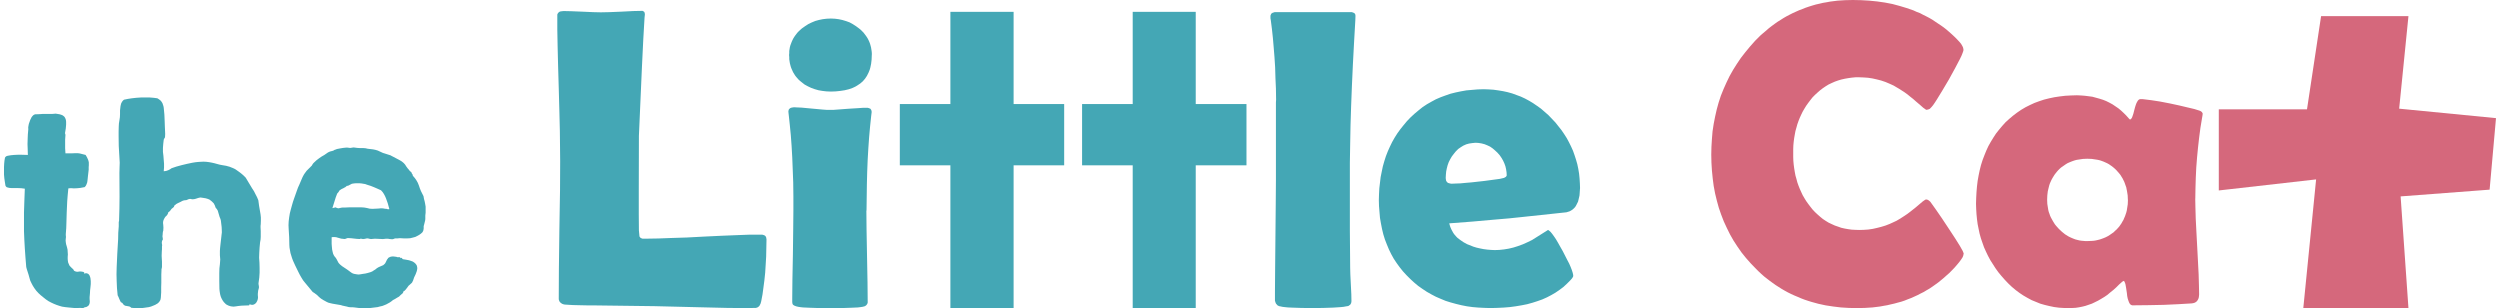
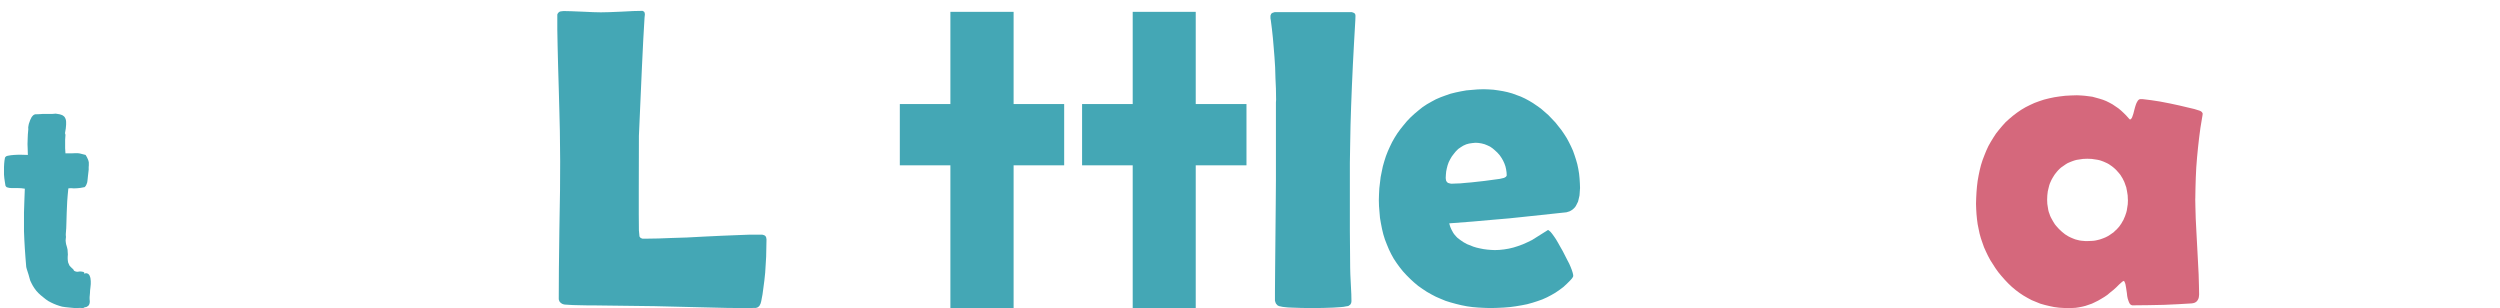
<svg xmlns="http://www.w3.org/2000/svg" viewBox="0 0 568 70" id="_레이어_1">
  <defs>
    <style>.cls-1{fill:#d5687c;}.cls-1,.cls-2{stroke-width:0px;}.cls-2{fill:#44a7b5;}</style>
  </defs>
  <polygon points="5.64 42.87 5.64 42.87 4.8 42.76 4 42.73 4 42.73 2.65 42.73 2.65 42.73 2.11 42.69 1.67 42.58 1.67 42.58 1.49 42.51 1.35 42.36 1.24 42.18 1.2 41.93 1.2 41.93 1.09 41.24 .98 40.47 .91 39.67 .91 38.8 .91 38.8 .91 37.93 .95 37.16 1.02 36.47 1.13 35.85 1.13 35.85 1.2 35.71 1.35 35.56 1.53 35.45 1.82 35.38 1.82 35.38 2.47 35.27 3.2 35.2 3.2 35.2 4.04 35.16 4.87 35.16 4.87 35.16 6.33 35.2 6.33 35.2 6.29 33.82 6.29 33.82 6.25 32.76 6.25 32.76 6.29 31.45 6.29 31.45 6.33 30.51 6.44 29.27 6.44 29.27 6.44 29.24 6.4 29.13 6.44 28.73 6.44 28.73 6.55 28.15 6.76 27.56 6.76 27.56 6.87 27.24 7.02 26.95 7.16 26.65 7.35 26.4 7.35 26.4 7.56 26.18 7.78 26.04 8.04 25.96 8.33 25.96 8.33 25.96 9.09 25.93 9.64 25.89 9.64 25.89 10.44 25.89 10.44 25.89 11.24 25.89 11.24 25.89 11.82 25.89 12.65 25.82 12.65 25.82 13.09 25.89 13.53 25.96 13.89 26.07 14.18 26.18 14.44 26.36 14.65 26.55 14.8 26.8 14.91 27.05 14.91 27.05 14.98 27.31 15.02 27.64 15.02 27.96 15.02 28.33 14.95 29.16 14.8 30.07 14.8 30.07 14.76 30.29 14.76 30.33 14.8 30.36 14.8 30.36 14.84 30.4 14.84 30.47 14.87 30.69 14.87 30.69 14.8 31.71 14.8 32.69 14.8 32.69 14.8 33.71 14.87 34.84 14.87 34.84 16.25 34.84 16.25 34.84 17.2 34.8 17.2 34.8 17.64 34.8 18.15 34.87 18.15 34.87 19.45 35.2 19.45 35.2 19.75 35.71 20 36.25 20 36.25 20.11 36.58 20.18 36.91 20.18 37.24 20.18 37.6 20.18 37.6 20.15 37.93 20.15 38.25 20.15 38.25 20.15 38.55 20.11 38.91 20.11 38.91 20 39.85 19.89 40.91 19.89 40.91 19.82 41.42 19.67 41.85 19.49 42.22 19.24 42.51 19.24 42.51 18.29 42.69 17.64 42.76 17.64 42.76 16.8 42.8 16.8 42.8 16.25 42.76 16.25 42.76 15.96 42.76 15.53 42.8 15.53 42.8 15.38 44.33 15.27 45.75 15.27 45.75 15.16 48.22 15.16 48.22 15.09 50.58 15.09 50.58 15.05 51.82 14.95 53.16 14.95 53.16 14.95 53.45 14.98 53.71 14.98 53.71 14.98 53.93 14.95 54.18 14.95 54.18 14.91 54.65 14.95 55.05 15.02 55.49 15.13 55.85 15.13 55.85 15.24 56.25 15.35 56.73 15.38 57.24 15.42 57.82 15.42 57.82 15.38 58.36 15.38 58.84 15.42 59.27 15.49 59.67 15.49 59.67 15.64 60 15.78 60.33 16.04 60.62 16.33 60.91 16.33 60.91 16.62 61.16 16.69 61.27 16.76 61.38 16.76 61.38 16.8 61.49 16.91 61.56 17.09 61.64 17.27 61.71 17.27 61.71 17.6 61.75 17.89 61.71 17.89 61.71 18.18 61.67 18.58 61.71 18.58 61.71 18.95 61.78 19.05 61.85 19.09 61.89 19.09 61.89 19.16 61.96 19.13 62.07 19.13 62.07 19.09 62.15 19.09 62.15 19.2 62.15 19.53 62.07 19.53 62.07 19.78 62.11 20.04 62.22 20.22 62.4 20.36 62.62 20.36 62.62 20.47 62.91 20.55 63.2 20.58 63.49 20.62 63.85 20.62 63.85 20.62 64.55 20.55 65.27 20.55 65.27 20.47 65.96 20.44 66.58 20.44 66.58 20.4 67.05 20.36 67.49 20.36 67.96 20.4 68.44 20.4 68.44 20.4 68.65 20.36 68.84 20.33 69.02 20.25 69.2 20.18 69.35 20.07 69.45 19.93 69.56 19.78 69.67 19.78 69.67 19.53 69.78 19.38 69.78 19.38 69.78 19.27 69.82 19.16 69.85 18.91 70 18.91 70 18.29 69.96 17.96 69.96 17.96 69.96 17.64 70 17.09 70 17.09 70 15.49 69.85 15.49 69.85 14.84 69.78 14.11 69.67 14.11 69.67 13.49 69.49 12.84 69.27 12.22 69.02 11.6 68.73 10.98 68.4 10.4 68 9.85 67.56 9.27 67.09 9.27 67.09 8.76 66.62 8.25 66.07 7.85 65.53 7.49 64.98 7.16 64.36 6.87 63.75 6.69 63.13 6.51 62.47 6.51 62.47 6.22 61.56 6.22 61.56 6.07 61.09 5.96 60.65 5.96 60.65 5.78 58.44 5.64 56.44 5.64 56.44 5.53 54.51 5.45 52.55 5.45 52.55 5.45 50.51 5.45 48.29 5.45 48.29 5.53 45.78 5.64 42.87 5.64 42.87 5.64 42.87" class="cls-2" />
-   <polygon points="57.64 69.2 57.64 69.2 57.45 69.24 57.27 69.27 57.13 69.24 56.95 69.2 56.95 69.2 56.8 69.16 56.69 69.16 56.62 69.27 56.62 69.38 56.62 69.38 55.49 69.42 55.49 69.42 54.8 69.45 54.8 69.45 54.44 69.49 54.07 69.53 54.07 69.53 53.64 69.6 53.05 69.67 53.05 69.67 52.47 69.6 52.22 69.53 51.96 69.45 51.75 69.35 51.53 69.24 51.35 69.13 51.16 68.95 51.16 68.95 50.84 68.62 50.58 68.25 50.36 67.85 50.18 67.45 50.18 67.45 50.04 66.98 49.96 66.55 49.89 66.07 49.85 65.6 49.85 65.6 49.82 63.89 49.82 63.89 49.82 62.04 49.82 62.04 49.85 60.98 49.96 60.04 49.96 60.04 50 59.49 50.04 58.95 50 58.47 49.96 58 49.96 58 49.96 57.53 49.96 57.02 50 56.4 50.07 55.71 50.29 53.78 50.29 53.78 50.36 53.16 50.4 52.87 50.4 52.55 50.4 52.55 50.36 51.6 50.36 51.6 50.22 50.44 50.22 50.44 50.18 50.11 50.11 49.82 50 49.53 49.89 49.27 49.89 49.27 49.56 48.15 49.56 48.15 49.49 47.89 49.35 47.64 49.2 47.42 49.02 47.24 49.02 47.24 48.91 46.95 48.8 46.65 48.8 46.65 48.55 46.18 48.55 46.18 48.11 45.75 48.11 45.75 47.6 45.35 47.6 45.35 47.24 45.2 46.73 45.05 46.73 45.05 46.11 44.95 45.56 44.87 45.56 44.87 45.31 44.91 45.02 44.98 45.02 44.98 44.47 45.16 44.47 45.16 44.15 45.24 43.85 45.27 43.64 45.27 43.49 45.24 43.49 45.24 43.31 45.2 43.09 45.2 42.8 45.27 42.47 45.42 42.47 45.42 42.25 45.49 42.04 45.49 42.04 45.49 41.78 45.53 41.45 45.64 41.45 45.64 40.98 45.89 40.51 46.11 40.51 46.11 40.29 46.22 40.04 46.36 39.82 46.55 39.56 46.76 39.56 46.76 39.56 46.87 39.53 46.98 39.45 47.05 39.38 47.13 39.38 47.13 38.98 47.45 38.98 47.45 38.65 47.89 38.65 47.89 38.47 48.07 38.22 48.25 38.22 48.25 38.18 48.47 38.07 48.69 37.93 48.91 37.75 49.09 37.75 49.09 37.56 49.27 37.42 49.49 37.27 49.75 37.16 50 37.16 50 37.09 50.22 37.05 50.47 37.05 50.76 37.09 51.09 37.09 51.09 37.13 51.75 37.09 52.44 37.09 52.44 37.02 52.62 36.98 52.91 36.98 52.91 36.95 53.38 36.95 53.38 36.91 53.67 36.95 53.93 36.95 53.93 36.98 54.18 37.02 54.36 37.02 54.36 36.87 54.62 36.87 54.62 36.84 54.73 36.8 54.84 36.8 54.84 36.76 55.16 36.8 55.45 36.8 55.45 36.84 55.71 36.8 56 36.8 56 36.8 56.62 36.8 56.62 36.76 57.2 36.76 57.2 36.73 58.11 36.76 58.76 36.76 58.76 36.8 59.42 36.8 60.36 36.8 60.36 36.8 60.65 36.76 60.91 36.76 60.91 36.69 61.16 36.69 61.45 36.69 61.45 36.65 62.36 36.65 63.31 36.65 63.31 36.65 64.25 36.62 65.24 36.62 65.24 36.62 66.44 36.62 66.44 36.58 67.02 36.55 67.56 36.55 67.56 36.51 67.82 36.47 68.04 36.4 68.22 36.29 68.4 36.18 68.58 36.04 68.73 35.85 68.91 35.67 69.02 35.67 69.02 35.24 69.27 34.8 69.45 34.33 69.64 33.82 69.78 33.82 69.78 33.31 69.85 32.76 69.93 32.22 70 31.67 70 31.67 70 30.65 70 29.82 69.93 29.82 69.93 29.71 69.82 29.56 69.71 29.42 69.64 29.24 69.6 29.24 69.6 28.4 69.45 28.4 69.45 28.11 69.24 28 69.13 27.93 69.02 27.93 69.02 27.85 68.91 27.75 68.8 27.6 68.73 27.45 68.65 27.45 68.65 27.27 68.29 27.09 67.89 27.09 67.89 26.91 67.45 26.73 67.09 26.73 67.09 26.58 65.49 26.51 63.89 26.47 62.29 26.51 60.69 26.51 60.69 26.65 57.56 26.84 54.36 26.84 54.36 26.87 52.87 26.87 52.87 26.98 51.42 26.98 51.42 26.98 50.76 26.98 50.76 26.98 50.47 27.05 50.15 27.05 50.15 27.13 47.35 27.16 44.65 27.16 44.65 27.13 39.31 27.13 39.31 27.16 38.11 27.16 38.11 27.2 36.95 26.98 33.16 26.98 33.16 26.95 30.98 26.95 30.98 26.95 29.85 26.98 28.73 26.98 28.73 27.02 28.04 27.13 27.35 27.13 27.35 27.24 26.62 27.27 25.89 27.27 25.89 27.27 25.09 27.38 24.11 27.38 24.11 27.49 23.64 27.56 23.42 27.67 23.24 27.78 23.05 27.89 22.91 28.04 22.76 28.18 22.65 28.18 22.65 29.05 22.47 29.96 22.33 30.95 22.22 32 22.15 32 22.15 33.05 22.15 34.04 22.15 34.91 22.22 35.75 22.33 35.75 22.33 36.04 22.51 36.29 22.69 36.55 22.91 36.73 23.16 36.91 23.45 37.02 23.78 37.13 24.11 37.2 24.47 37.2 24.47 37.35 26.07 37.42 27.71 37.42 27.71 37.45 28.62 37.49 29.53 37.49 29.53 37.53 30.44 37.49 31.2 37.49 31.2 37.31 31.49 37.31 31.49 37.24 31.64 37.2 31.75 37.2 31.75 37.09 32.69 37.02 33.6 37.02 34.51 37.13 35.42 37.13 35.42 37.2 36.33 37.27 37.2 37.27 38.04 37.2 38.91 37.2 38.91 37.49 38.87 37.75 38.84 37.96 38.76 38.18 38.69 38.18 38.69 38.62 38.47 38.98 38.22 38.98 38.22 40.07 37.85 41.24 37.53 42.44 37.24 43.67 36.98 43.67 36.98 44.33 36.87 44.95 36.8 45.6 36.76 46.22 36.73 46.87 36.76 47.49 36.84 48.11 36.95 48.73 37.09 48.73 37.09 49.53 37.31 49.53 37.31 49.96 37.42 50.55 37.53 50.55 37.53 51.38 37.67 52.18 37.89 52.55 38.04 52.91 38.18 53.24 38.33 53.56 38.51 53.56 38.51 54.18 38.95 54.76 39.38 55.31 39.85 55.82 40.36 55.82 40.36 57.31 42.84 57.31 42.84 57.71 43.45 58.04 44.11 58.4 44.8 58.69 45.49 58.69 45.49 58.87 46.8 59.09 48.07 59.09 48.07 59.2 48.73 59.27 49.42 59.27 50.15 59.24 50.95 59.24 50.95 59.2 51.31 59.2 51.64 59.2 51.64 59.24 52.51 59.24 52.51 59.24 53.82 59.24 53.82 59.2 54.44 59.09 55.05 59.09 55.05 58.98 56.22 58.91 57.38 58.87 58.55 58.95 59.71 58.95 59.71 58.98 60.84 58.98 61.96 58.91 63.05 58.76 64.15 58.76 64.15 58.73 64.44 58.76 64.69 58.76 64.69 58.8 64.91 58.84 65.24 58.84 65.24 58.8 65.49 58.73 65.75 58.73 65.75 58.65 66.04 58.62 66.36 58.62 66.36 58.58 66.73 58.58 67.09 58.58 67.09 58.62 67.53 58.58 67.93 58.58 67.93 58.47 68.29 58.29 68.65 58.29 68.65 58.18 68.8 58.04 68.95 57.85 69.09 57.64 69.2 57.64 69.2 57.64 69.2" class="cls-2" />
-   <path d="M75.35,53.93h0v.87h0v.58h0l.04.55h0l.07.76h0l.11.51.11.44.15.33.18.29h0l.22.25.22.33.44.84h0l.18.22.22.22.22.18.22.18h0l.98.65h0l.36.25.44.33h0l.25.18.22.15.25.11.22.07h0l.65.11.36.04h0l.36-.04.65-.11h0l.51-.07.47-.11.4-.11.36-.11h0l.36-.15.33-.22.36-.22.36-.29h0l.36-.22.33-.15h0l.51-.22h0l.25-.11.25-.22h0l.15-.15.11-.18.25-.51h0l.11-.22.15-.18.11-.18.18-.11h0l.33-.15.36-.07h.36l.29.04h0l.33.04h0l.11.04.11.04h.55l.07.04.07.11h0l.07.07h.07l.04-.07h.07l.07.04.07.07.04.07h0l.04.07.07.04.07.04h.11l.65.11.58.11.47.15.4.15h0l.33.22.25.22.18.22.15.25h0l.07.29.04.29-.04.33-.07.33h0l-.25.69-.36.76h0l-.25.73h0l-.15.29h0l-.07.15-.15.15h0l-.65.58h0l-.18.25-.33.44h0l-.18.22-.15.15-.11.11h-.15l-.07.22-.11.22-.11.15-.15.11h0l-.25.22-.36.36h0l-.44.25-.47.29h0l-.47.25-.36.29h0l-.36.25-.4.22-.4.22-.44.18-.47.18-.51.11-.55.15-.58.07h0l-1.2.15-1.16.04-1.16-.04-1.2-.15h0l-.44-.04h-.44l-.4-.04-.4-.11h0l-.69-.15h0l-.33-.07-.33-.11h0l-1.93-.33h0l-.47-.11-.44-.11-.4-.18-.4-.22h0l-.4-.22-.36-.22-.33-.25-.33-.29h0l-.33-.33-.33-.25-.33-.25-.36-.22h0l-1.75-2.11h0l-.44-.55-.36-.58-.36-.62-.33-.65-.73-1.49h0l-.25-.55-.25-.55-.22-.58-.18-.58h0l-.18-.58-.11-.62-.11-.62-.04-.62h0l-.04-1.78h0l-.11-1.82h0l-.04-.87.04-.87.11-.91.15-.91h0l.22-.87.25-.91.25-.87.29-.84h0l.55-1.56h0l.29-.8.33-.73h0l.65-1.53h0l.18-.36.18-.33.22-.33.22-.29h0l.18-.25.25-.25h0l.51-.51h0l.29-.29.15-.15.07-.15h0l.22-.33.22-.22h0l.55-.51.58-.44h0l.58-.4.58-.33h0l.84-.58h0l.22-.11.25-.11.58-.15h0l.15-.04.07-.04h0l.25-.15h0l.15-.04.18-.07h0l.18-.07.18-.04h0l.58-.11.65-.11h0l.69-.07h.29l.33.04h0l.29.04.29-.04h0l.22-.04.29-.04h0l.84.11h0l.69.04h.73l.47.04.47.11h0l.62.07.58.07.55.11.51.15,1.2.55h0l.36.11.47.15h0l.47.15.36.11h0l1.24.65h0l.69.36.58.33h0l.29.22.29.25.29.33.25.4h0l.29.4.29.33.25.33.33.25h0l.07.22.11.18h0l.07.07.04.11.04.22h0l.44.51.36.51.33.58.25.62h0l.22.65.25.62.29.58.29.58h0l.11.62.15.55h0l.11.55.11.65h0v1.38h0l-.07.65v.8h0l-.04.33-.11.44h0l-.11.44-.11.4h0v.51l-.07.44-.15.33-.07.11-.11.11h0l-.29.25-.36.25-.4.22-.44.22h0l-.55.15-.62.15-.69.04h-.76l-.65-.04h-.44l-.33.04h-.58l-.47.18h-.36l-.4-.04h0l-.4-.07h-.4l-.33.04-.4.04h0l-.91-.04h0l-.91-.04h0l-.44.04h0l-.44.04h0l-.22-.04-.22-.04h0l-.25-.07h-.25l-.51.11-.36.04h0l-.22-.04h-.07l-.04-.04h-.4l.11.07h-.18l-.65-.04-.65-.07h0l-.62-.07-.73-.04h0l-.18.04-.18.07h0l-.18.07-.18.04h0l-.36-.04-.4-.04-.4-.11-.4-.11h0l-.36-.11-.4-.04h-.36l-.33.07h0ZM86.58,43.24h0l-.8-.36-.76-.33-.84-.33-.8-.25h0l-.4-.15-.44-.07-.4-.07-.44-.04h-.87l-.44.04-.44.07-.91.47h-.22l-.18.15-.18.15-.22.11-.18.11h0l-.47.22-.44.29h0l-.25.4-.29.33h0l-.33.87-.25.8h0l-.51,1.64.76-.18h0l.18.11.22.07.25.04.29-.07h0l.33-.07.29-.04h.58l.91-.04h2.8l.62.04.62.11h0l.62.15.62.04h0l.84-.04.69-.04h0l.33-.04h.33l.36.04.36.07h.25l.22.07h0l.22.04.25-.04h0l-.36-1.31-.4-1.13h0l-.22-.51-.25-.47-.29-.44-.36-.4h0Z" class="cls-2" />
  <polygon points="170 70 170 70 165.27 69.96 159.35 69.82 159.35 69.82 148.69 69.56 134.47 69.38 134.47 69.38 133.27 69.38 131.85 69.35 130.18 69.31 128.33 69.2 128.33 69.2 128 69.13 127.71 69.02 127.49 68.87 127.27 68.69 127.13 68.51 127.02 68.25 126.95 68 126.95 67.71 126.95 67.71 126.98 61.24 127.09 52.18 127.09 52.18 127.24 43.13 127.27 36.65 127.27 36.65 127.24 33.53 127.2 29.75 127.09 25.27 126.95 20.11 126.95 20.11 126.8 14.95 126.69 10.47 126.62 6.69 126.62 3.56 126.62 3.56 126.62 3.31 126.69 3.13 126.8 2.95 126.95 2.8 127.16 2.65 127.42 2.58 127.71 2.55 128.04 2.51 128.04 2.51 129.82 2.55 132.29 2.65 132.29 2.65 134.76 2.76 136.51 2.8 136.51 2.8 138.44 2.76 141.16 2.65 141.16 2.65 143.89 2.51 145.82 2.47 145.82 2.47 146 2.47 146.15 2.55 146.25 2.62 146.36 2.69 146.44 2.84 146.47 2.98 146.51 3.16 146.51 3.38 146.44 4 146.44 4 146.15 9.02 145.85 15.2 145.53 22.47 145.16 30.87 145.13 43.45 145.13 43.45 145.13 48.73 145.16 52.36 145.16 52.36 145.27 53.49 145.27 53.49 145.27 53.64 145.31 53.75 145.38 53.85 145.45 53.96 145.56 54.04 145.67 54.11 145.96 54.22 145.96 54.22 147.2 54.22 147.2 54.22 149.6 54.18 152.55 54.07 156.04 53.96 160.04 53.75 160.04 53.75 164.04 53.56 167.53 53.42 170.44 53.31 172.87 53.31 172.87 53.31 173.16 53.31 173.42 53.38 173.64 53.45 173.82 53.56 173.96 53.71 174.07 53.93 174.11 54.15 174.15 54.4 174.15 54.4 174.11 56.4 174.07 58.33 173.96 60.18 173.85 61.96 173.67 63.67 173.45 65.35 173.24 66.91 172.95 68.44 172.95 68.44 172.87 68.73 172.8 68.98 172.69 69.2 172.58 69.42 172.44 69.6 172.29 69.71 172.15 69.82 171.96 69.89 171.96 69.89 171.75 69.96 171.35 69.96 170 70 170 70 170 70" class="cls-2" />
-   <path d="M196.84,47.85h0l.04,4.33.11,6.04h0l.11,6,.04,4.29h0v.25l-.07.22-.11.18-.11.15-.18.15-.18.11-.25.07-.29.07h0l-.47.07-.58.07-1.56.07-2.07.07h-5.16l-2.11-.07-1.56-.07-.62-.07-.44-.07h0l-.47-.11-.4-.15-.25-.15-.11-.11-.07-.11h0l-.04-.15-.04-.29v-.98h0l.04-4.11.11-5.78h0l.07-5.78.04-4.15h0v-3.27l-.04-3.13-.11-2.95-.11-2.76-.15-2.62-.18-2.44-.22-2.25-.22-2.07h0l-.07-.62-.04-.4h0l.04-.22.04-.18.11-.15.15-.15.18-.11.22-.07.25-.04.29-.04h0l.76.04.95.04,2.36.22h0l2.4.22.95.07h1.56l.95-.07,2.4-.18h0l2.44-.15.95-.07h1.02l.25.07.18.07.18.07.11.15.11.18.04.18.04.22h0l-.11.91h0l-.25,2.36-.22,2.47-.18,2.55-.15,2.62-.11,2.76-.07,2.8-.04,2.95-.04,2.98h0ZM198.07,12.51h0l-.04,1.02-.11.95-.18.87-.11.4-.15.4-.15.36-.18.36-.18.36-.22.33-.22.33-.25.29-.25.29-.29.25-.29.25-.33.22-.33.22-.36.22-.36.18-.4.18-.84.29-.91.22-.98.15-1.05.11-1.13.04h0l-.98-.04-.95-.11-.87-.15-.87-.25-.8-.29-.76-.36-.73-.4-.65-.51h0l-.36-.29-.33-.29-.29-.33-.29-.33-.25-.33-.22-.36-.22-.36-.18-.4-.18-.4-.15-.4-.11-.4-.11-.44-.07-.44-.07-.47v-.47l-.04-.47h0l.04-.44v-.47l.07-.44.07-.44.11-.4.15-.4.15-.4.18-.4.18-.36.22-.36.25-.36.25-.33.29-.36.29-.29.36-.33.33-.29h0l.73-.51.73-.47.76-.36.8-.33.8-.22.87-.18.91-.11.95-.04h0l.91.04.87.11.84.18.84.25.8.29.73.4.73.47.69.51h0l.36.29.33.33.33.33.25.33.25.33.25.36.22.36.18.36.18.4.15.4.11.4.11.4.07.44.07.44.04.44v.44h0Z" class="cls-2" />
  <polygon points="306.69 40.98 306.69 40.98 306.69 52.44 306.76 60.91 306.76 60.91 306.8 62.4 306.91 64.65 306.91 64.65 307.02 66.84 307.05 68.44 307.05 68.44 307.02 68.65 306.98 68.87 306.87 69.05 306.76 69.24 306.58 69.35 306.4 69.49 306.15 69.56 305.85 69.6 305.85 69.6 305.27 69.71 304.58 69.78 302.87 69.89 300.73 69.96 298.15 70 298.15 70 295.56 69.96 293.49 69.89 292.62 69.85 291.93 69.78 291.35 69.71 290.87 69.6 290.87 69.6 290.62 69.56 290.4 69.45 290.22 69.35 290.07 69.16 289.93 69.02 289.82 68.8 289.75 68.58 289.67 68.33 289.67 68.33 289.67 66.29 289.67 66.29 289.71 61.02 289.78 53.6 289.78 53.6 289.85 46.22 289.89 40.98 289.89 40.98 289.89 26.44 289.89 23.24 289.93 22.65 289.93 22.73 289.93 22.73 289.89 20.15 289.78 17.67 289.71 15.27 289.56 12.95 289.38 10.73 289.2 8.62 288.98 6.58 288.73 4.62 288.73 4.62 288.65 4.15 288.65 3.82 288.65 3.82 288.65 3.56 288.73 3.35 288.8 3.16 288.95 3.02 289.13 2.91 289.35 2.84 289.6 2.76 289.89 2.76 306.87 2.76 306.87 2.76 307.13 2.76 307.38 2.84 307.56 2.91 307.75 3.02 307.85 3.16 307.93 3.31 307.96 3.53 307.96 3.75 307.93 4.62 307.93 4.62 307.64 9.67 307.38 14.58 307.16 19.38 306.98 24 306.84 28.44 306.76 32.76 306.69 36.95 306.69 40.98 306.69 40.98 306.69 40.98" class="cls-2" />
  <path d="M358.98,42.76h0l-.04.58-.04.58-.04.51-.11.47-.11.47-.11.44-.18.36-.18.36-.18.33-.22.29-.25.25-.29.25-.29.18-.33.18-.36.11-.36.11h0l-2.73.29-7.13.76h0l-3.16.33-3.85.33-4.51.4-5.24.4h0l.11.4.11.36.15.36.15.33.18.33.18.33.22.33.25.29.25.29.29.29.33.25.33.25.69.47.8.44h0l.73.29.73.29.73.22.8.18.76.15.84.11.84.07.87.04h0l1.05-.04,1.05-.11,1.09-.18,1.05-.25,1.05-.33,1.09-.4,1.05-.47,1.05-.51h0l3.64-2.29h0l.25.18.33.29.36.44.4.55.44.65.47.8.51.91.58,1.02h0l1.02,2,.44.84.33.76.25.65.18.55.11.44.04.33h0l-.04.22-.15.25-.22.29-.33.36h0l-.73.73-.8.73-.87.65-.91.62-.95.55-.98.51-1.05.47-1.13.4-1.13.36-1.2.33-1.27.25-1.31.22-1.35.18-1.38.11-1.45.07-1.53.04h0l-1.38-.04-1.38-.07-1.31-.11-1.31-.18-1.27-.25-1.2-.29-1.2-.33-1.16-.36-1.13-.47-1.09-.47-1.05-.55-1.02-.58-.98-.65-.98-.69-.91-.76-.87-.8h0l-.87-.87-.8-.87-.76-.95-.69-.95-.65-.98-.58-1.05-.51-1.05-.47-1.13-.44-1.13-.36-1.16-.29-1.2-.25-1.27-.22-1.27-.11-1.31-.11-1.35-.04-1.38h0l.04-1.35.07-1.35.15-1.27.15-1.27.25-1.24.25-1.2.33-1.16.36-1.13.44-1.13.47-1.05.51-1.05.58-1.02.62-.98.69-.95.73-.91.76-.91h0l.84-.87.87-.8.91-.76.91-.73.98-.65,1.02-.58,1.02-.55,1.09-.47,1.09-.4,1.16-.4,1.16-.29,1.2-.25,1.24-.22,1.27-.11,1.31-.11,1.35-.04h0l1.13.04,1.09.07,1.09.15,1.09.18,1.02.22,1.05.29.98.36.98.36.95.44.95.51.91.55.91.62.87.62.84.73.84.73.8.84h0l.8.84.69.87.69.87.62.91.58.91.51.95.47.95.44.98.36,1.02.33,1.02.29,1.02.22,1.05.18,1.09.11,1.09.07,1.13.04,1.13h0ZM342.33,39.89h0l-.04-.73-.11-.73-.15-.65-.25-.69-.29-.62-.36-.62-.4-.58-.51-.58h0l-.55-.51-.55-.47-.58-.4-.62-.29-.62-.25-.69-.18-.69-.11-.69-.04h0l-.73.07-.73.11-.65.18-.65.29-.58.36-.58.4-.55.55-.47.58h0l-.44.58-.36.62-.33.65-.25.69-.18.69-.15.73-.07.73-.04.76h0l.04.33.04.25.11.22.15.18.18.15.25.07.25.07.33.04h0l.91-.04,1.09-.04,1.16-.11,1.31-.11,2.98-.33,3.49-.47h0l.65-.15.29-.07.22-.11.18-.11.11-.11.07-.11.04-.11h0Z" class="cls-2" />
  <polygon points="204.44 23.64 215.93 23.64 215.93 2.69 230.29 2.69 230.29 23.64 241.78 23.64 241.78 37.56 230.29 37.56 230.29 70 215.93 70 215.93 37.56 204.44 37.56 204.44 23.64 204.44 23.64" class="cls-2" />
  <polygon points="245.85 23.64 257.35 23.64 257.35 2.69 271.67 2.69 271.67 23.64 283.2 23.64 283.2 37.56 271.67 37.56 271.67 70 257.35 70 257.35 37.56 245.85 37.56 245.85 23.64 245.85 23.64" class="cls-2" />
-   <polygon points="446.15 57.56 446.15 57.56 446.11 57.78 446.07 58 446 58.22 445.89 58.47 445.56 58.98 445.13 59.56 445.13 59.56 444.58 60.22 444.04 60.84 443.45 61.45 442.87 62.04 442.25 62.58 441.64 63.13 441.02 63.64 440.4 64.15 439.75 64.62 439.09 65.09 438.44 65.53 437.75 65.93 437.09 66.33 436.36 66.69 435.67 67.05 434.95 67.38 434.22 67.71 433.45 68 432.73 68.29 431.96 68.55 431.16 68.76 430.36 68.98 429.56 69.16 428.76 69.35 427.93 69.49 427.13 69.64 425.42 69.85 423.67 69.96 421.85 70 421.85 70 420.04 69.96 418.25 69.85 416.51 69.64 414.8 69.38 413.13 69.02 412.33 68.8 411.53 68.58 410.73 68.33 409.96 68.07 409.2 67.78 408.44 67.45 407.67 67.13 406.95 66.8 406.22 66.44 405.49 66.04 404.8 65.64 404.11 65.2 403.42 64.76 402.76 64.29 402.11 63.82 401.45 63.31 400.8 62.8 400.18 62.25 399.56 61.67 398.98 61.09 397.78 59.85 397.78 59.85 396.69 58.62 395.67 57.35 394.73 56 393.85 54.65 393.05 53.24 392.33 51.78 391.64 50.29 391.05 48.76 390.51 47.2 390.07 45.6 389.67 43.96 389.35 42.25 389.13 40.55 388.95 38.76 388.84 36.98 388.8 35.13 388.8 35.13 388.84 33.35 388.95 31.56 389.09 29.85 389.35 28.15 389.67 26.51 390.04 24.87 390.47 23.31 390.98 21.75 391.6 20.22 392.25 18.76 392.95 17.31 393.75 15.89 394.62 14.51 395.53 13.16 396.55 11.85 397.6 10.58 397.6 10.58 398.76 9.27 399.96 8.07 400.58 7.53 401.24 6.98 401.85 6.44 402.51 5.93 403.16 5.45 403.82 4.98 404.51 4.55 405.2 4.11 405.89 3.71 406.58 3.35 407.31 2.98 408.04 2.65 408.76 2.33 409.53 2.04 410.25 1.75 411.02 1.49 411.82 1.24 412.58 1.02 413.38 .84 414.18 .65 415.02 .51 415.82 .36 417.49 .15 419.2 .04 420.98 0 420.98 0 422.87 .04 424.73 .15 426.51 .33 428.25 .58 429.96 .91 431.6 1.35 433.16 1.82 434.73 2.36 435.45 2.69 436.22 2.98 436.91 3.35 437.64 3.71 438.33 4.07 439.02 4.47 439.67 4.91 440.33 5.35 440.98 5.78 441.64 6.25 442.25 6.73 442.84 7.24 443.45 7.78 444.04 8.33 444.58 8.87 445.13 9.45 445.13 9.45 445.56 9.96 445.85 10.47 445.96 10.69 446.04 10.91 446.07 11.13 446.11 11.35 446.11 11.35 446.04 11.64 445.89 12.07 445.64 12.69 445.27 13.45 444.22 15.45 442.8 18.04 442.8 18.04 441.27 20.62 440.07 22.58 439.6 23.31 439.2 23.89 438.87 24.29 438.62 24.55 438.62 24.55 438.44 24.73 438.18 24.84 437.93 24.91 437.67 24.95 437.67 24.95 437.56 24.91 437.42 24.8 436.95 24.47 436.25 23.85 435.27 23.02 435.27 23.02 434.65 22.47 434 21.96 433.38 21.45 432.73 20.98 432.11 20.58 431.49 20.18 430.87 19.82 430.25 19.45 430.25 19.45 429.31 19.02 428.36 18.62 427.38 18.29 426.4 18.04 425.42 17.82 424.44 17.67 423.45 17.6 422.44 17.56 422.44 17.56 421.56 17.56 420.73 17.64 419.93 17.75 419.13 17.89 418.33 18.07 417.6 18.29 416.87 18.55 416.15 18.87 415.45 19.2 414.8 19.6 414.15 20.04 413.53 20.51 412.95 21.02 412.36 21.56 411.78 22.15 411.27 22.8 411.27 22.8 410.8 23.42 410.36 24.04 409.96 24.69 409.56 25.38 409.24 26.04 408.91 26.76 408.62 27.49 408.36 28.22 408.15 28.98 407.93 29.75 407.78 30.55 407.64 31.35 407.53 32.18 407.45 33.05 407.42 33.89 407.42 34.8 407.42 34.8 407.42 35.67 407.45 36.55 407.53 37.42 407.64 38.25 407.78 39.09 407.93 39.89 408.15 40.65 408.36 41.45 408.62 42.18 408.91 42.91 409.24 43.64 409.56 44.33 409.96 45.02 410.36 45.67 410.8 46.29 411.27 46.91 411.27 46.91 411.78 47.56 412.36 48.18 412.95 48.73 413.53 49.24 414.15 49.75 414.8 50.18 415.45 50.58 416.15 50.91 416.87 51.24 417.6 51.49 418.33 51.75 419.13 51.93 419.93 52.07 420.73 52.18 421.56 52.22 422.44 52.25 422.44 52.25 423.45 52.22 424.47 52.15 425.49 52 426.47 51.78 427.45 51.53 428.4 51.24 429.35 50.87 430.29 50.44 430.29 50.44 430.91 50.15 431.53 49.78 432.11 49.42 432.73 49.02 433.38 48.58 434 48.11 435.24 47.13 435.24 47.13 436.18 46.33 436.87 45.75 437.35 45.42 437.49 45.35 437.56 45.31 437.56 45.31 437.82 45.35 438.04 45.42 438.29 45.6 438.55 45.82 438.55 45.82 439.05 46.51 439.93 47.75 441.13 49.49 442.65 51.78 442.65 51.78 444.18 54.11 445.27 55.85 445.93 57.02 446.07 57.38 446.15 57.56 446.15 57.56 446.15 57.56" class="cls-1" />
  <path d="M498.76,45.13h0l.04,2.04.07,2.51.15,2.95.18,3.38h0l.18,3.42.15,2.91.07,2.51.04,2.04h0l-.04.44-.07.4-.15.33-.18.29-.22.22-.29.18-.33.11-.4.07h0l-3.05.18-3.27.15-3.49.07-3.71.04h0l-.11-.04-.11-.04-.18-.11-.18-.22-.15-.29-.15-.4-.15-.47-.11-.55-.07-.65h0l-.18-1.2-.15-.84-.11-.33-.11-.22-.07-.15-.11-.04h0l-.22.11-.22.18-.58.51h0l-.65.65-.69.62-.69.55-.65.55-.69.47-.73.44-.69.4-.73.36-.69.33-.73.25-.73.25-.73.18-.76.15-.73.11-.76.04-.76.04h0l-1.13-.04-1.13-.07-1.13-.15-1.05-.22-1.05-.25-1.02-.29-.98-.4-.98-.4-.95-.51-.95-.55-.87-.58-.87-.65-.87-.73-.8-.76-.8-.84-.8-.91h0l-.69-.84-.65-.91-.58-.91-.58-.91-.51-.95-.47-.98-.44-.98-.36-1.02-.36-1.05-.29-1.05-.22-1.05-.22-1.09-.15-1.13-.11-1.13-.07-1.16-.04-1.2h0l.04-1.35.07-1.31.11-1.31.15-1.24.22-1.24.25-1.2.29-1.16.36-1.13.4-1.05.44-1.09.47-1.02.55-.98.58-.95.62-.95.69-.87.73-.87h0l.76-.84.84-.76.87-.73.91-.69.91-.62.98-.58,1.02-.51,1.02-.47,1.09-.4,1.09-.36,1.16-.29,1.2-.25,1.2-.18,1.27-.15,1.27-.07,1.35-.04h0l.91.04.91.07.87.11.84.11.8.22.8.22.8.25.73.29.73.36.73.4.65.44.65.44.62.51.62.58.58.58.55.62h0l.18.18.07.07h.07l.11-.04.11-.11.15-.18.11-.25.25-.73.25-.98h0l.15-.55.15-.47.15-.4.18-.33.15-.25.18-.18.18-.11.18-.04h.51l.58.07,1.45.18,1.89.29,2.29.44h0l2.18.47,1.85.44,1.53.36,1.16.36h0l.33.15.22.18.07.11.07.11.04.11v.11h0l-.04.33-.11.65h0l-.36,2.18-.29,2.22-.25,2.22-.22,2.25-.18,2.29-.11,2.33-.07,2.36-.04,2.4h0ZM483.45,45.38h0l-.04-.98-.15-.95-.18-.91-.15-.4-.15-.44-.15-.4-.22-.44-.18-.36-.25-.4-.22-.36-.29-.36-.29-.33-.29-.33h0l-.33-.33-.33-.29-.36-.29-.36-.25-.36-.25-.4-.22-.4-.18-.4-.18-.4-.15-.44-.15-.47-.11-.44-.07-.47-.07-.47-.07-1.02-.04h0l-.98.04-.47.07-.47.07-.47.07-.44.11-.44.15-.4.15-.44.18-.4.18-.36.22-.36.25-.36.25-.36.25-.33.29-.33.33h0l-.29.33-.29.36-.25.33-.25.4-.22.36-.22.4-.18.4-.18.4-.15.44-.11.44-.22.91-.11.95-.04.98h0l.04.95.15.95.07.44.11.44.15.4.15.44.18.4.22.4.22.4.22.36.25.4.29.36.62.69h0l.69.65.36.29.36.29.36.22.4.25.36.18.4.18.44.18.4.15.44.11.44.11.44.07.47.04.44.04h.47l.98-.04.51-.04.44-.07.47-.11.44-.11.44-.15.4-.15.44-.18.36-.18.4-.22.36-.25.36-.25.36-.25.33-.33.33-.29h0l.33-.36.29-.33.25-.36.25-.36.22-.4.22-.36.18-.44.18-.4.15-.44.15-.44.11-.44.07-.47.15-.95.04-1.02h0Z" class="cls-1" />
-   <polygon points="567.09 26.84 545.09 24.69 547.2 3.67 527.35 3.67 524.15 24.84 504.11 24.84 504.11 43.27 526.22 40.76 523.31 70 547.2 70 545.42 44.62 565.64 43.09 567.09 26.84 567.09 26.84" class="cls-1" />
</svg>